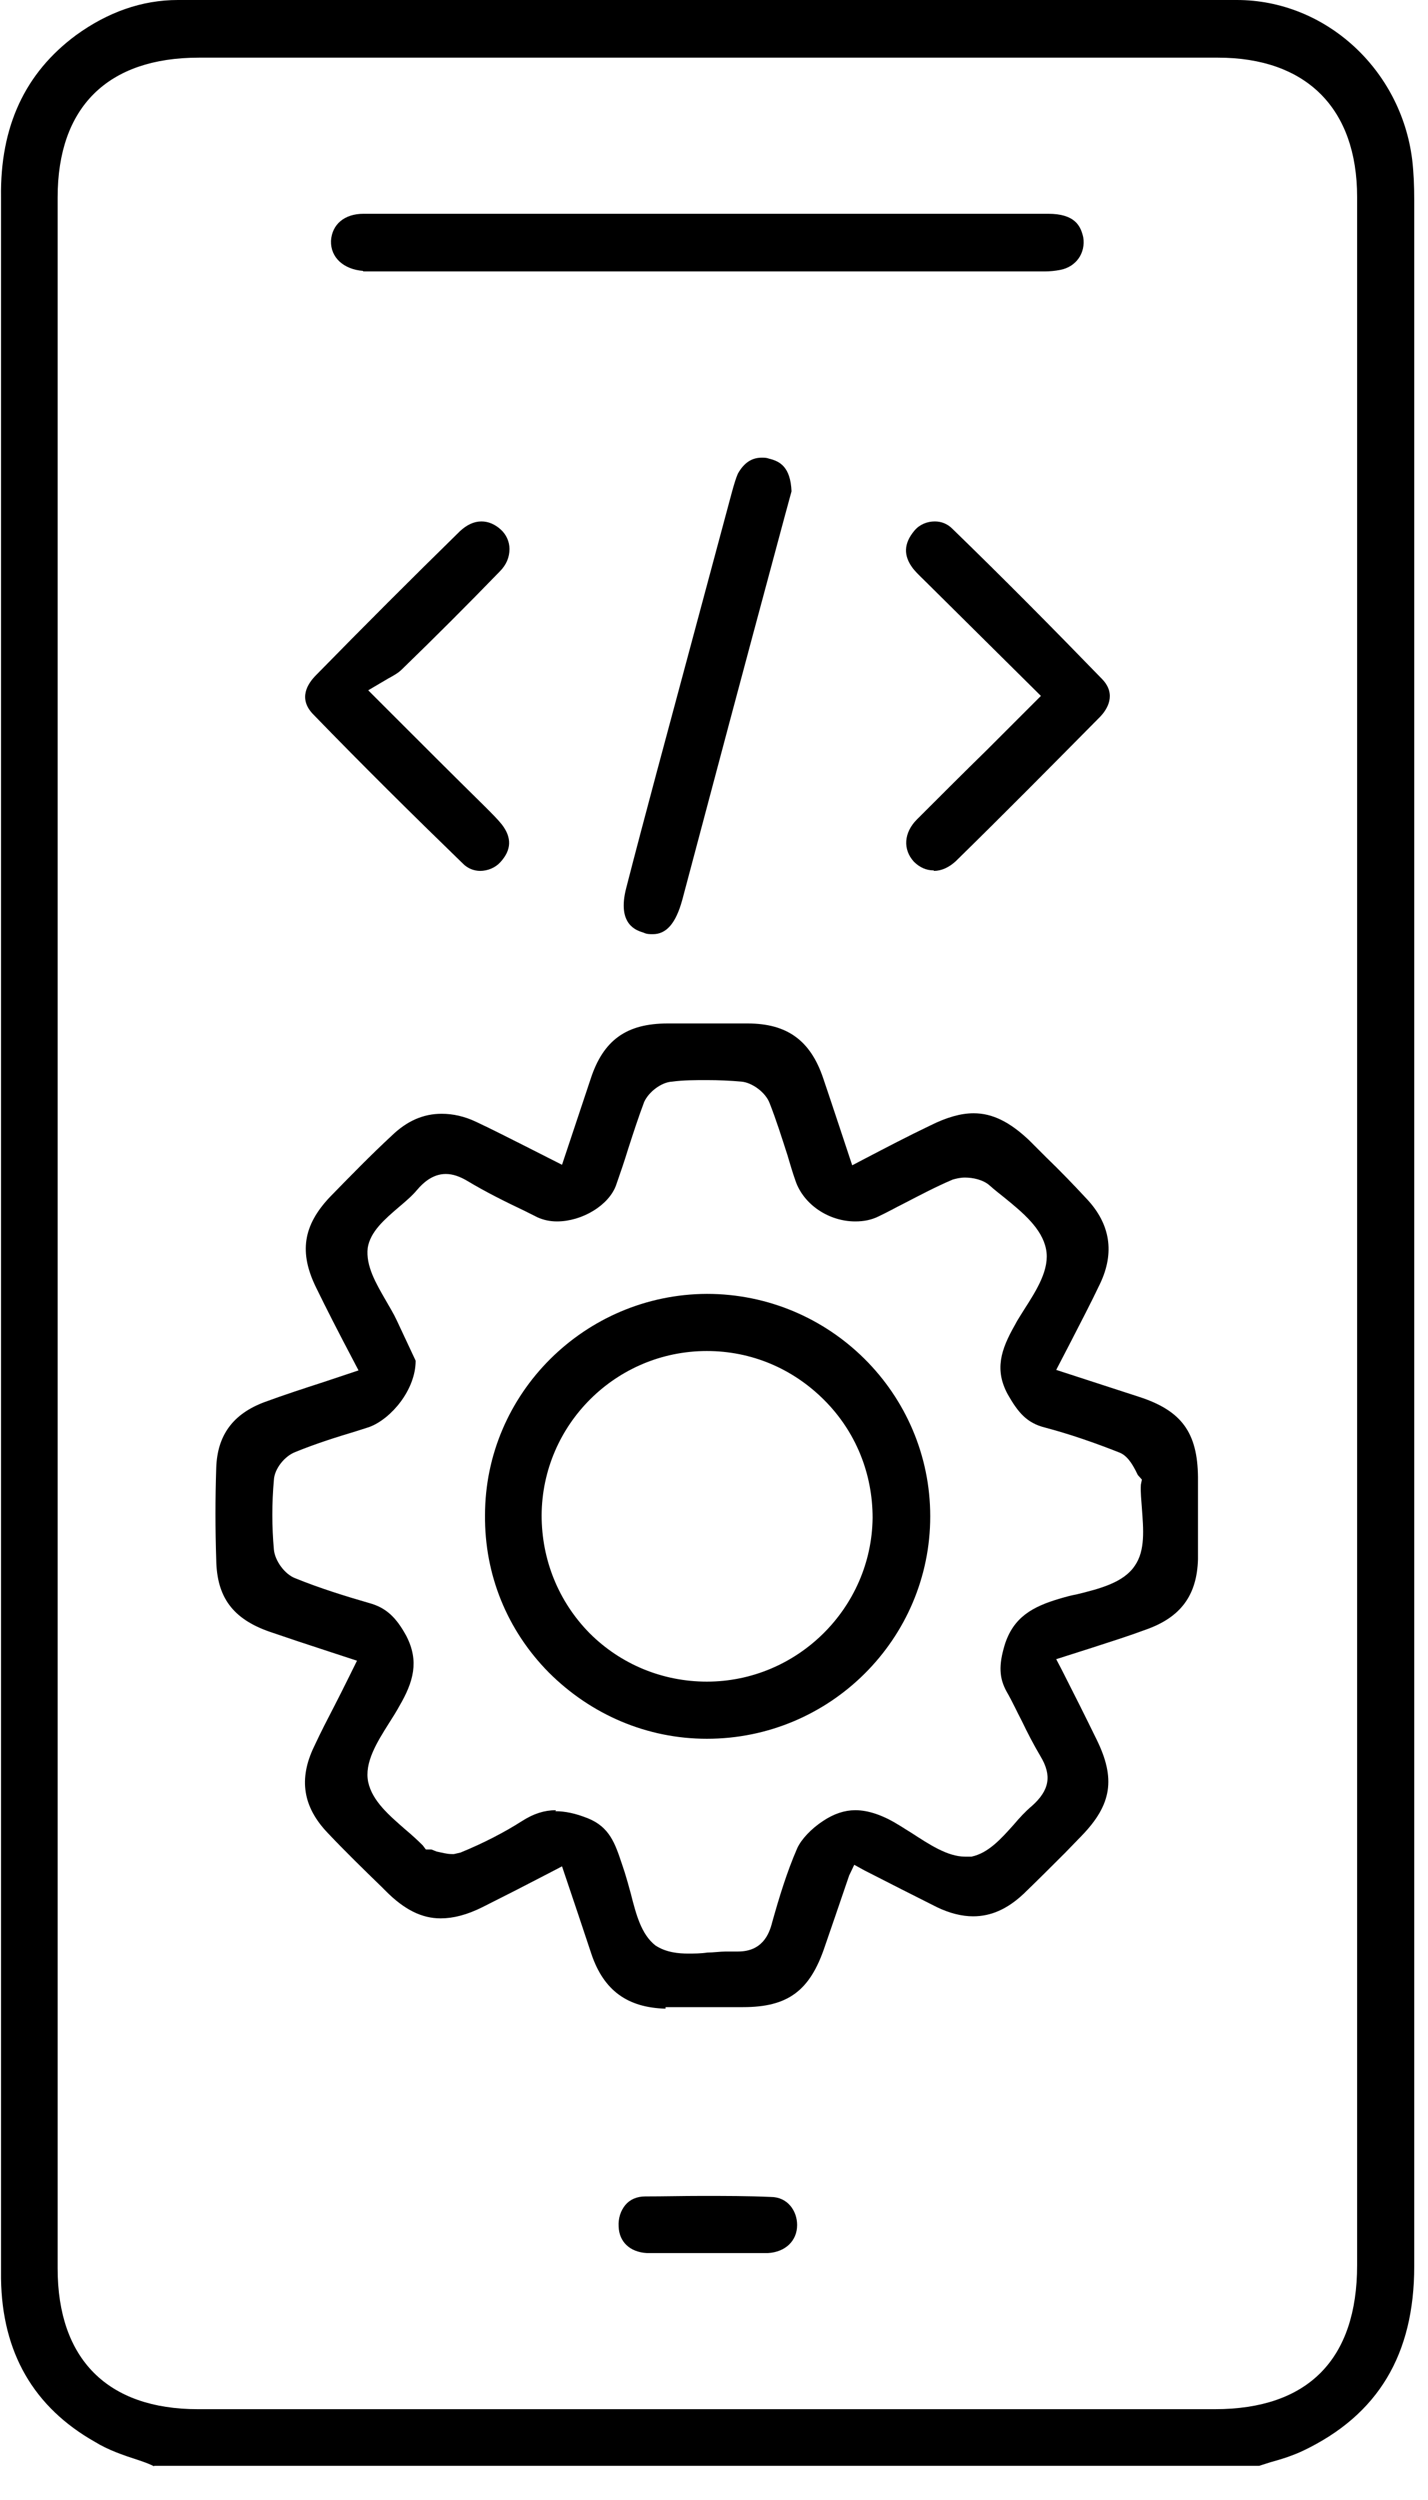
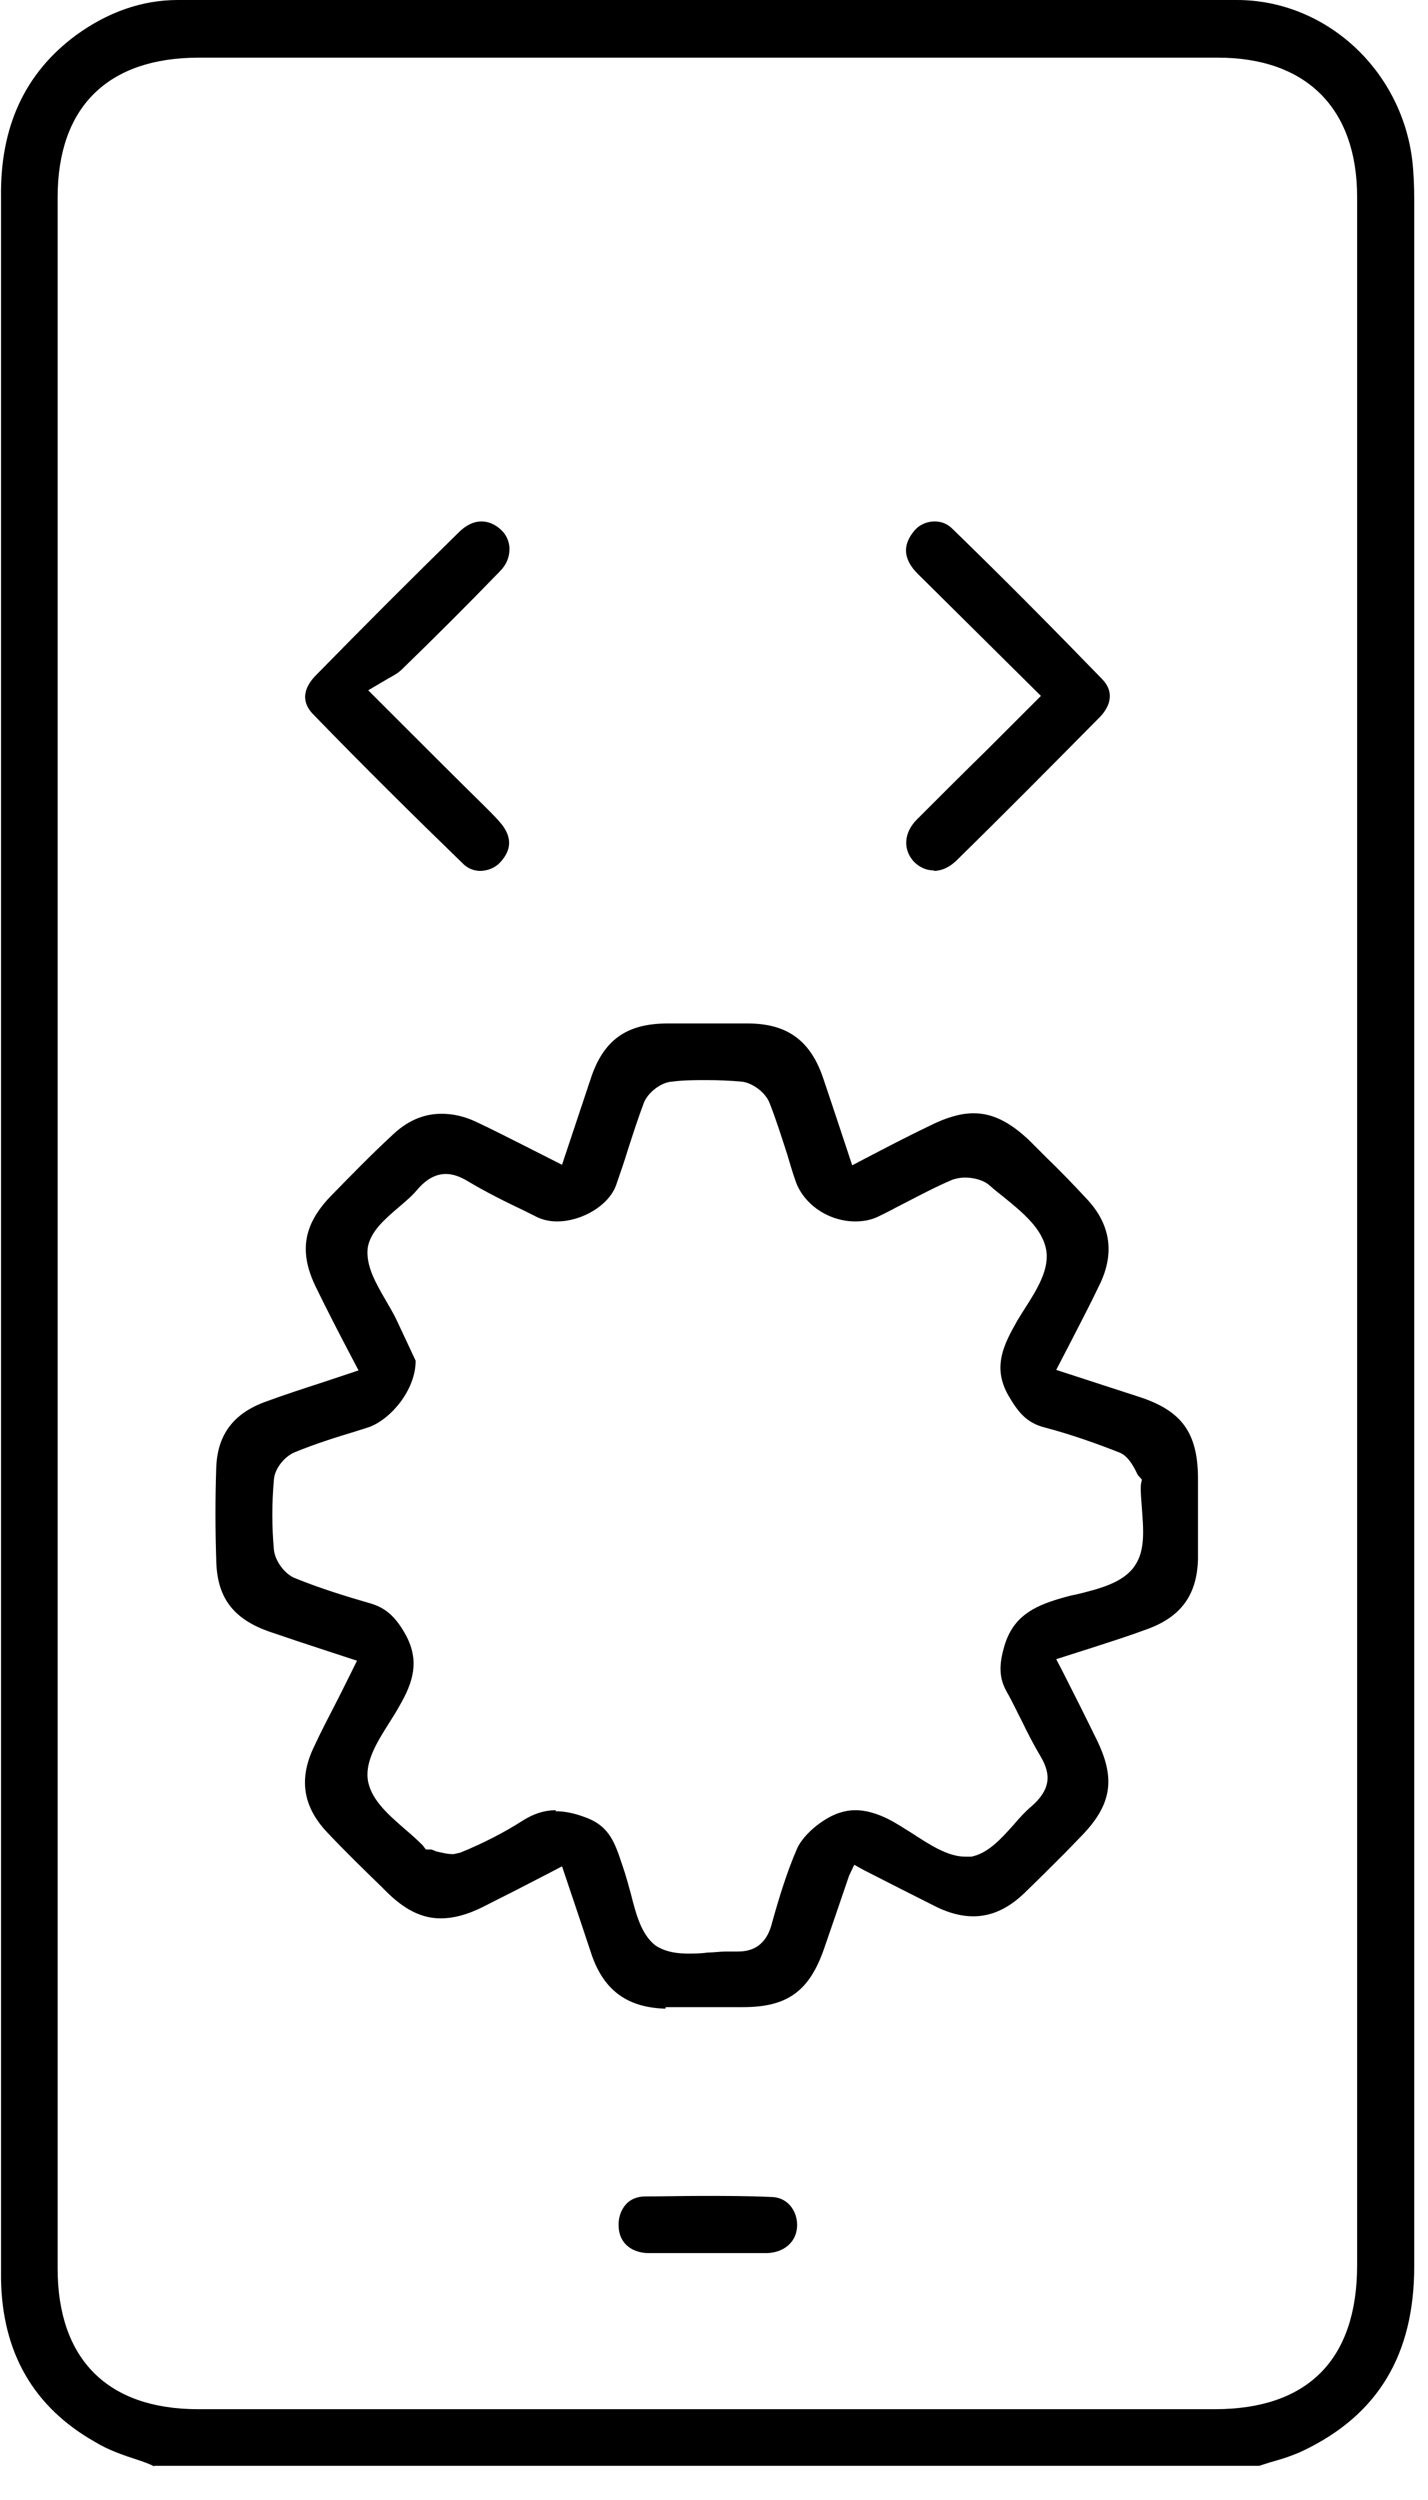
<svg xmlns="http://www.w3.org/2000/svg" width="28" height="49" viewBox="0 0 28 49" fill="none">
  <g clip-path="url(#clip0_9044_18689)">
    <path d="M3.02 48.34C2.97 48.31 2.84 48.26 2.72 48.22C2.41 48.12 2.12 48.02 1.86 47.86C0.66 47.18 0.04 46.11 0.02 44.66C0.02 43.94 0.02 43.22 0.02 42.5V41.42C0.02 28.91 0.02 16.39 0.02 3.87C0 2.48 0.49 1.43 1.49 0.69C2.11 0.24 2.78 0 3.49 0C6.95 0 10.41 0 13.87 0C17.33 0 20.79 0 24.25 0C25.99 0 27.47 1.36 27.69 3.13C27.72 3.39 27.73 3.65 27.73 3.92C27.73 10.67 27.73 17.42 27.73 24.17C27.73 30.92 27.73 37.67 27.73 44.42C27.73 46.15 27.02 47.33 25.56 48.03C25.35 48.13 25.13 48.2 24.91 48.26L24.69 48.33H3.02V48.34ZM3.9 1.13C2.11 1.13 1.13 2.1 1.13 3.87V44.46C1.13 46.24 2.11 47.22 3.88 47.22H23.82C25.65 47.22 26.61 46.24 26.61 44.4C26.61 39.91 26.61 35.41 26.61 30.92V17.41C26.61 12.89 26.61 8.37 26.61 3.86C26.61 2.12 25.61 1.13 23.88 1.13H3.9Z" fill="black" />
    <path d="M13.05 39.37C12.3 39.35 11.84 39.01 11.6 38.31C11.51 38.04 11.42 37.77 11.33 37.5L11.02 36.58L10.81 36.69C10.33 36.94 9.9 37.16 9.46 37.38C9.16 37.53 8.89 37.6 8.64 37.6C8.27 37.6 7.93 37.43 7.57 37.07L7.48 36.98C7.13 36.64 6.77 36.29 6.43 35.93C5.94 35.42 5.85 34.87 6.16 34.23C6.29 33.95 6.43 33.68 6.57 33.41C6.68 33.2 7 32.55 7 32.55L6.45 32.37C6.05 32.24 5.66 32.11 5.28 31.98C4.57 31.73 4.25 31.31 4.24 30.57C4.22 29.97 4.22 29.37 4.24 28.77C4.26 28.13 4.57 27.71 5.19 27.48C5.57 27.34 5.94 27.22 6.34 27.09L7.03 26.86L6.92 26.65C6.63 26.1 6.41 25.67 6.2 25.24C5.86 24.55 5.94 24.02 6.47 23.46C6.89 23.03 7.27 22.64 7.68 22.26C7.98 21.97 8.3 21.83 8.66 21.83C8.88 21.83 9.11 21.88 9.34 21.99C9.66 22.14 9.97 22.3 10.29 22.46L11.02 22.83L11.58 21.15C11.83 20.38 12.29 20.06 13.09 20.06C13.35 20.06 13.61 20.06 13.88 20.06C14.15 20.06 14.4 20.06 14.66 20.06C15.43 20.06 15.89 20.39 16.14 21.13C16.22 21.36 16.71 22.84 16.71 22.84L16.92 22.73C17.38 22.49 17.8 22.27 18.24 22.06C18.56 21.9 18.84 21.82 19.09 21.82C19.46 21.82 19.8 21.99 20.18 22.35L20.52 22.69C20.79 22.95 21.05 23.22 21.31 23.5C21.77 23.99 21.86 24.55 21.57 25.16C21.39 25.54 21.19 25.92 20.98 26.33L20.71 26.85L22.34 27.38C23.17 27.65 23.48 28.08 23.49 28.95V29.35C23.49 29.75 23.49 30.15 23.49 30.56C23.47 31.27 23.15 31.7 22.47 31.94C22.12 32.07 21.77 32.18 21.4 32.3L20.71 32.52L20.82 32.73C21.06 33.2 21.28 33.64 21.5 34.09C21.88 34.86 21.8 35.37 21.21 35.98L20.89 36.31C20.62 36.58 20.35 36.85 20.07 37.12C19.75 37.42 19.43 37.56 19.08 37.56C18.86 37.56 18.62 37.5 18.37 37.38C17.91 37.15 17.46 36.92 16.95 36.66L16.75 36.55L16.65 36.76C16.56 37.03 16.17 38.16 16.17 38.16C15.88 39.02 15.45 39.34 14.57 39.34C14.31 39.34 14.06 39.34 13.81 39.34C13.56 39.34 13.31 39.34 13.05 39.34V39.37ZM10.89 35.5C11.08 35.5 11.28 35.54 11.53 35.64C11.95 35.81 12.06 36.13 12.19 36.52L12.25 36.7C12.29 36.83 12.33 36.97 12.37 37.12C12.47 37.51 12.57 37.91 12.85 38.13C13.06 38.27 13.31 38.29 13.49 38.29C13.61 38.29 13.74 38.29 13.87 38.27C13.99 38.27 14.12 38.25 14.23 38.25C14.28 38.25 14.47 38.25 14.47 38.25C14.94 38.25 15.08 37.92 15.14 37.68C15.28 37.18 15.43 36.69 15.63 36.23C15.71 36.05 15.91 35.84 16.14 35.69C16.35 35.55 16.56 35.48 16.77 35.48C17.03 35.48 17.32 35.58 17.64 35.78L17.88 35.93C18.22 36.15 18.58 36.39 18.92 36.39H19.05C19.38 36.32 19.63 36.04 19.88 35.76C19.99 35.63 20.11 35.5 20.23 35.4C20.58 35.09 20.63 34.8 20.4 34.42C20.27 34.2 20.15 33.97 20.04 33.74C19.94 33.55 19.85 33.35 19.74 33.16C19.59 32.89 19.58 32.64 19.7 32.24C19.87 31.7 20.24 31.49 20.79 31.33C20.89 31.3 21 31.27 21.11 31.25C21.56 31.14 22.03 31.02 22.25 30.69C22.46 30.39 22.42 29.97 22.39 29.56C22.38 29.4 22.36 29.25 22.37 29.1L22.39 29L22.31 28.91C22.31 28.91 22.28 28.85 22.26 28.81C22.19 28.68 22.1 28.53 21.95 28.47C21.47 28.28 20.98 28.11 20.49 27.98C20.13 27.89 19.96 27.68 19.76 27.33C19.5 26.85 19.62 26.46 19.9 25.97C19.95 25.87 20.02 25.77 20.08 25.67C20.33 25.28 20.59 24.87 20.51 24.48C20.43 24.08 20.06 23.77 19.69 23.47C19.59 23.39 19.5 23.32 19.41 23.24C19.28 23.12 19.07 23.08 18.92 23.08C18.83 23.08 18.75 23.1 18.68 23.12C18.35 23.26 18.03 23.43 17.72 23.59C17.56 23.67 17.4 23.76 17.23 23.84C17.09 23.91 16.94 23.94 16.77 23.94C16.25 23.94 15.76 23.61 15.6 23.15C15.54 22.98 15.49 22.81 15.44 22.64C15.33 22.3 15.22 21.95 15.09 21.62C15.01 21.41 14.75 21.22 14.54 21.2C14.32 21.18 14.09 21.17 13.86 21.17C13.63 21.17 13.4 21.17 13.18 21.2C12.97 21.21 12.72 21.4 12.63 21.6C12.51 21.92 12.41 22.23 12.31 22.54C12.24 22.77 12.16 23 12.08 23.23C11.94 23.62 11.42 23.94 10.92 23.94C10.78 23.94 10.65 23.91 10.54 23.86L10.28 23.73C9.9 23.55 9.52 23.36 9.17 23.15C9.02 23.06 8.88 23.01 8.74 23.01C8.48 23.01 8.29 23.19 8.18 23.32C8.08 23.44 7.95 23.55 7.82 23.66C7.54 23.9 7.26 24.14 7.21 24.46C7.17 24.81 7.37 25.15 7.56 25.48C7.64 25.62 7.72 25.75 7.78 25.88L8.15 26.67C8.15 27.24 7.67 27.81 7.24 27.97L6.99 28.05C6.59 28.17 6.18 28.3 5.79 28.46C5.58 28.54 5.38 28.79 5.37 29.01C5.33 29.46 5.33 29.92 5.37 30.37C5.39 30.59 5.58 30.85 5.78 30.93C6.27 31.13 6.79 31.29 7.24 31.42C7.57 31.51 7.77 31.7 7.97 32.07C8.22 32.56 8.11 32.96 7.83 33.44C7.77 33.55 7.7 33.66 7.63 33.77C7.39 34.15 7.14 34.55 7.22 34.93C7.3 35.3 7.63 35.58 7.95 35.86C8.07 35.96 8.19 36.07 8.29 36.17L8.35 36.25H8.46L8.56 36.29C8.66 36.31 8.76 36.34 8.86 36.34H8.9L9.03 36.31C9.47 36.13 9.88 35.92 10.24 35.69C10.46 35.55 10.67 35.48 10.9 35.48L10.89 35.5Z" fill="black" />
-     <path d="M7.12 5.31C6.74 5.28 6.48 5.05 6.49 4.72C6.51 4.4 6.75 4.19 7.13 4.19H9.39H18.33H20.55C21.08 4.19 21.19 4.43 21.24 4.65C21.29 4.96 21.1 5.23 20.79 5.29C20.69 5.31 20.58 5.32 20.49 5.32H7.12V5.31Z" fill="black" />
-     <path d="M12.8 18.31C12.74 18.31 12.68 18.31 12.62 18.28C12.49 18.24 12.09 18.13 12.28 17.4C12.47 16.66 12.67 15.91 12.87 15.16L14.35 9.65C14.4 9.47 14.43 9.37 14.47 9.28C14.59 9.07 14.74 8.97 14.94 8.97C14.98 8.97 15.03 8.97 15.08 8.99C15.29 9.04 15.5 9.15 15.52 9.63C15.44 9.92 15.33 10.33 15.22 10.74C14.6 13.04 13.99 15.33 13.38 17.63C13.25 18.11 13.06 18.31 12.8 18.31Z" fill="black" />
    <path d="M18.31 17.06C18.16 17.06 18.03 17 17.92 16.89C17.7 16.65 17.72 16.32 17.98 16.06C18.43 15.61 18.88 15.16 19.35 14.7L20.41 13.64L18.16 11.41C18.07 11.32 17.98 11.24 17.9 11.14C17.71 10.89 17.72 10.65 17.93 10.4C18.03 10.28 18.18 10.22 18.33 10.22C18.46 10.22 18.58 10.27 18.67 10.36C19.67 11.33 20.64 12.31 21.61 13.31C21.9 13.61 21.71 13.91 21.56 14.06C20.63 15 19.69 15.95 18.74 16.88C18.61 17 18.46 17.07 18.31 17.07V17.06Z" fill="black" />
    <path d="M9.42 17.07C9.29 17.07 9.17 17.02 9.08 16.93C8.09 15.97 7.11 15 6.15 14.01C5.83 13.69 6.04 13.39 6.2 13.23C7.13 12.28 8.07 11.34 9.02 10.41C9.15 10.29 9.29 10.22 9.44 10.22C9.58 10.22 9.71 10.28 9.82 10.38C9.93 10.48 9.99 10.62 9.99 10.76C9.99 10.92 9.93 11.07 9.8 11.2C9.17 11.85 8.53 12.49 7.88 13.12C7.81 13.19 7.72 13.24 7.61 13.3L7.44 13.4L7.22 13.53L7.58 13.89C8.28 14.59 8.89 15.2 9.5 15.8C9.66 15.96 9.76 16.06 9.84 16.16C10.04 16.42 10.03 16.66 9.81 16.9C9.71 17.01 9.56 17.07 9.41 17.07H9.42Z" fill="black" />
    <path d="M13.06 44.16H12.68C12.35 44.14 12.14 43.94 12.13 43.64C12.12 43.48 12.17 43.33 12.26 43.22C12.35 43.11 12.49 43.05 12.65 43.05C13.01 43.05 13.39 43.04 13.76 43.04C14.21 43.04 14.66 43.04 15.11 43.06C15.45 43.06 15.63 43.34 15.63 43.61C15.63 43.92 15.4 44.14 15.06 44.16H14.66H13.07H13.06Z" fill="black" />
-     <path d="M13.86 34.08C12.69 34.08 11.59 33.61 10.76 32.78C9.94 31.95 9.5 30.86 9.51 29.7C9.51 27.31 11.47 25.37 13.86 25.36C16.28 25.36 18.24 27.32 18.24 29.72C18.24 32.12 16.28 34.08 13.86 34.08ZM13.86 26.48C12.08 26.48 10.63 27.92 10.62 29.7C10.62 30.57 10.95 31.39 11.56 32.01C12.17 32.62 12.99 32.96 13.86 32.96C15.63 32.96 17.09 31.52 17.11 29.75C17.11 28.88 16.78 28.06 16.16 27.44C15.54 26.82 14.73 26.48 13.86 26.48Z" fill="black" />
  </g>
  <defs>
    <clipPath id="clip0_9044_18689">
      <rect width="27.74" height="48.34" fill="white" />
    </clipPath>
  </defs>
</svg>